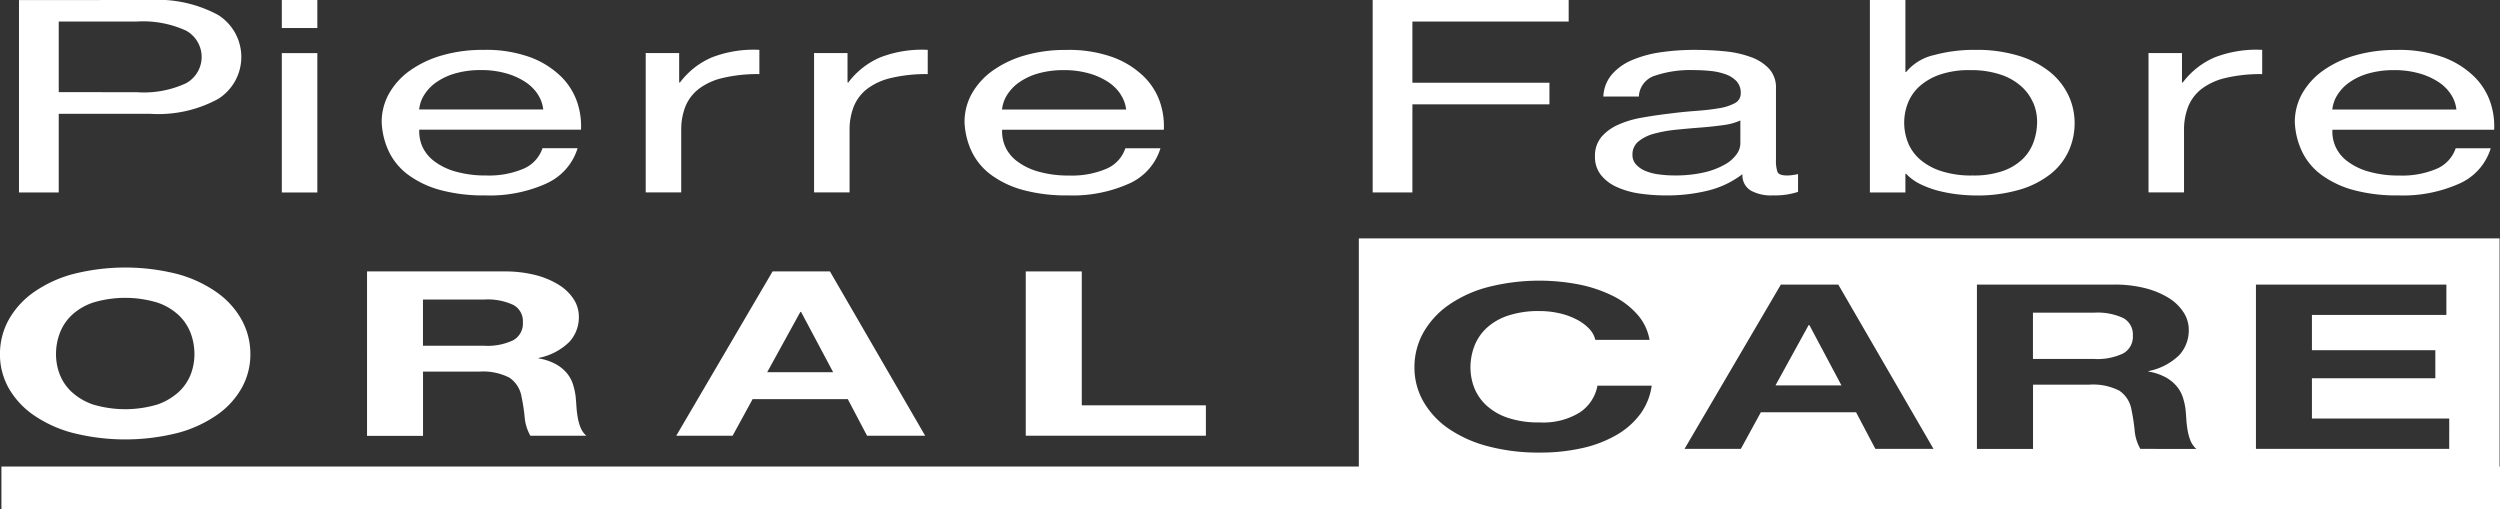
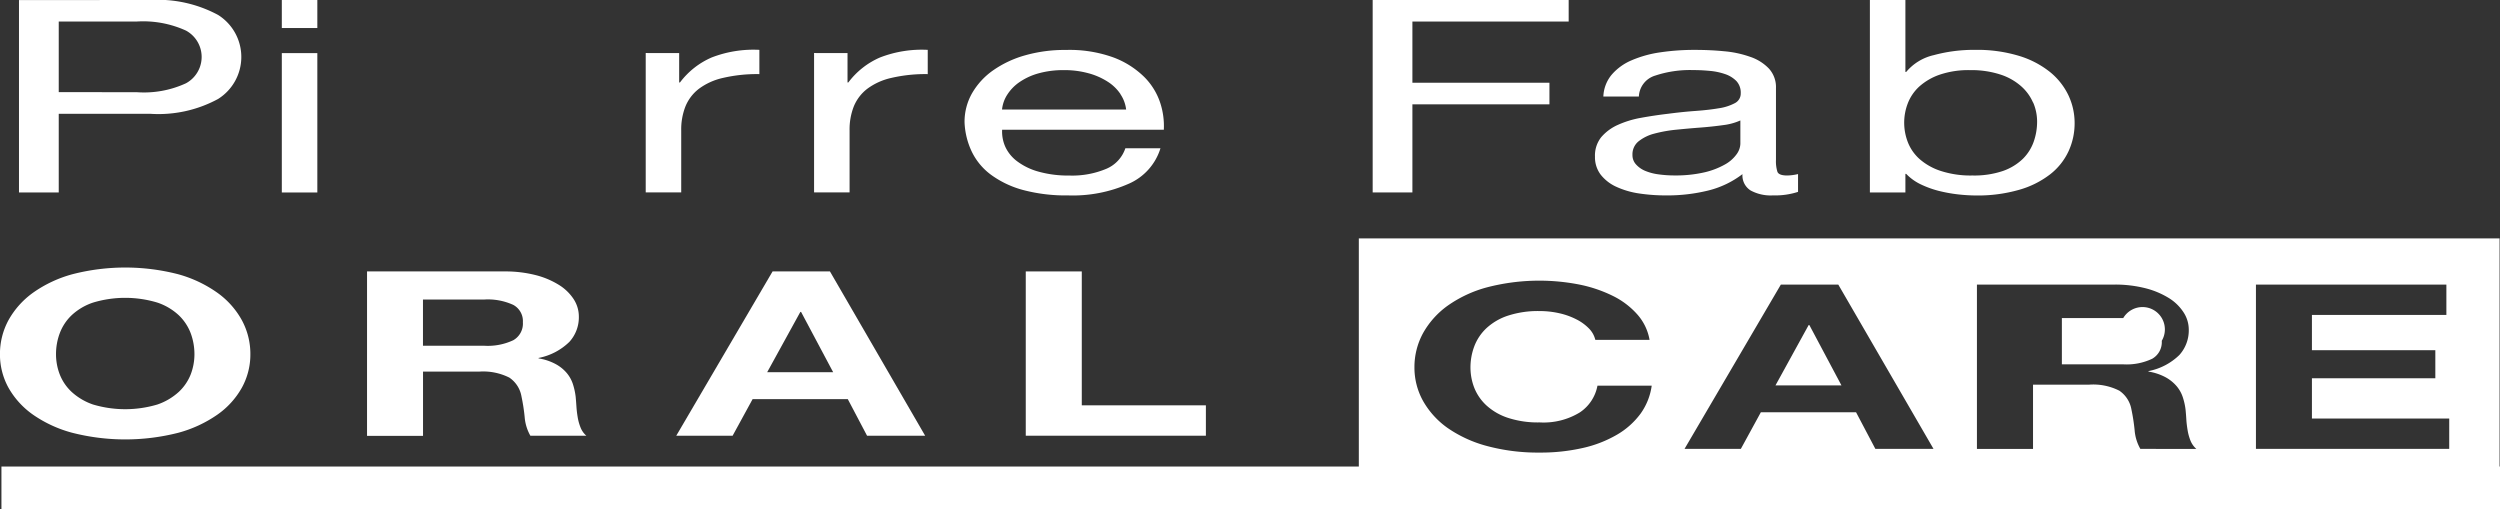
<svg xmlns="http://www.w3.org/2000/svg" width="175.131" height="35.674" viewBox="0 0 175.131 35.674">
  <rect x="0" y="0" width="175.131" height="35.674" fill="#333333" stroke="none" />
  <path d="M445.164,778.754a8.919,8.919,0,0,1,4.785,1.046,3.475,3.475,0,0,1,0,5.884,8.754,8.754,0,0,1-4.785,1.038h-6.379v5.513H436v-13.48Zm-.936,6.455a7.019,7.019,0,0,0,3.468-.622,2.1,2.1,0,0,0,0-3.693,7.239,7.239,0,0,0-3.468-.633h-5.443v4.947Z" transform="translate(-434.67 -778.752)" fill="#fff" />
  <path d="M447.817,778.753h2.488v1.963h-2.488Zm2.488,13.484h-2.488v-9.763h2.488Z" transform="translate(-428.075 -778.753)" fill="#fff" />
-   <path d="M463.836,790.361a9.678,9.678,0,0,1-4.271.829,11.647,11.647,0,0,1-3.146-.376,6.809,6.809,0,0,1-2.241-1.058,4.4,4.4,0,0,1-1.36-1.624,5.3,5.3,0,0,1-.511-2.058,4.046,4.046,0,0,1,.527-2.038,4.983,4.983,0,0,1,1.477-1.608,7.383,7.383,0,0,1,2.253-1.055,10.15,10.15,0,0,1,2.855-.377,9.016,9.016,0,0,1,3.352.536,6.129,6.129,0,0,1,2.138,1.368,4.6,4.6,0,0,1,1.111,1.812,5.215,5.215,0,0,1,.249,1.871H454.94a2.632,2.632,0,0,0,.232,1.219,2.681,2.681,0,0,0,.851,1.017,4.484,4.484,0,0,0,1.493.709,7.687,7.687,0,0,0,2.136.266,6.172,6.172,0,0,0,2.591-.474,2.38,2.38,0,0,0,1.329-1.437h2.459a3.982,3.982,0,0,1-2.2,2.476m-.6-6.27a3.046,3.046,0,0,0-.907-.876,4.825,4.825,0,0,0-1.348-.587,6.337,6.337,0,0,0-1.712-.217,6.43,6.43,0,0,0-1.739.217,4.421,4.421,0,0,0-1.335.6,3.05,3.05,0,0,0-.876.879,2.364,2.364,0,0,0-.382,1.064h8.692a2.377,2.377,0,0,0-.393-1.075" transform="translate(-425.569 -777.501)" fill="#fff" />
  <path d="M466.519,781.221v2.06h.056a5.52,5.52,0,0,1,2.227-1.755,8.109,8.109,0,0,1,3.336-.531v1.7a10.54,10.54,0,0,0-2.546.265,4.44,4.44,0,0,0-1.7.771,2.971,2.971,0,0,0-.938,1.24,4.415,4.415,0,0,0-.291,1.67v4.341h-2.487v-9.764Z" transform="translate(-418.942 -777.503)" fill="#fff" />
  <path d="M474.088,781.221v2.06h.056a5.509,5.509,0,0,1,2.227-1.755,8.109,8.109,0,0,1,3.336-.531v1.7a10.541,10.541,0,0,0-2.546.265,4.44,4.44,0,0,0-1.7.771,2.971,2.971,0,0,0-.938,1.24,4.415,4.415,0,0,0-.291,1.67v4.341h-2.487v-9.764Z" transform="translate(-414.717 -777.503)" fill="#fff" />
  <path d="M490.039,790.361a9.682,9.682,0,0,1-4.271.829,11.64,11.64,0,0,1-3.146-.376,6.794,6.794,0,0,1-2.241-1.058,4.386,4.386,0,0,1-1.36-1.624,5.247,5.247,0,0,1-.51-2.058,4.043,4.043,0,0,1,.524-2.038,5.024,5.024,0,0,1,1.479-1.608,7.383,7.383,0,0,1,2.253-1.055A10.146,10.146,0,0,1,485.62,781a9.025,9.025,0,0,1,3.353.536,6.144,6.144,0,0,1,2.138,1.368,4.6,4.6,0,0,1,1.111,1.812,5.217,5.217,0,0,1,.249,1.871H481.144a2.613,2.613,0,0,0,.232,1.219,2.666,2.666,0,0,0,.851,1.017,4.468,4.468,0,0,0,1.493.709,7.687,7.687,0,0,0,2.136.266,6.167,6.167,0,0,0,2.591-.474,2.376,2.376,0,0,0,1.329-1.437h2.459a3.983,3.983,0,0,1-2.2,2.476m-.6-6.27a3.029,3.029,0,0,0-.907-.876,4.8,4.8,0,0,0-1.346-.587,6.347,6.347,0,0,0-1.714-.217,6.43,6.43,0,0,0-1.739.217,4.429,4.429,0,0,0-1.334.6,3.07,3.07,0,0,0-.876.879,2.346,2.346,0,0,0-.382,1.064h8.693a2.4,2.4,0,0,0-.4-1.075" transform="translate(-410.942 -777.501)" fill="#fff" />
  <path d="M510.59,778.753v1.509H499.643v4.287h9.6v1.513h-9.6v6.172H496.86V778.753Z" transform="translate(-400.701 -778.753)" fill="#fff" />
  <path d="M519.292,791.19a2.943,2.943,0,0,1-1.535-.346,1.24,1.24,0,0,1-.572-1.145,6.5,6.5,0,0,1-2.385,1.145,11.914,11.914,0,0,1-2.943.346,12.636,12.636,0,0,1-1.929-.139,5.812,5.812,0,0,1-1.6-.474,2.908,2.908,0,0,1-1.081-.849,2.019,2.019,0,0,1-.394-1.256,2.066,2.066,0,0,1,.436-1.36,3.3,3.3,0,0,1,1.159-.859,6.819,6.819,0,0,1,1.636-.5c.617-.112,1.245-.207,1.89-.282.684-.09,1.331-.156,1.946-.2s1.156-.108,1.624-.188a3.464,3.464,0,0,0,1.112-.359.751.751,0,0,0,.408-.689,1.191,1.191,0,0,0-.3-.852,2.012,2.012,0,0,0-.795-.491,4.46,4.46,0,0,0-1.081-.226c-.4-.039-.8-.056-1.184-.056a7.708,7.708,0,0,0-2.635.388,1.6,1.6,0,0,0-1.141,1.463h-2.488a2.538,2.538,0,0,1,.584-1.528,3.785,3.785,0,0,1,1.407-1.013,7.927,7.927,0,0,1,2.019-.556,16.188,16.188,0,0,1,2.4-.168c.687,0,1.365.028,2.036.094a7.33,7.33,0,0,1,1.828.388,3.237,3.237,0,0,1,1.318.821,1.922,1.922,0,0,1,.5,1.376V788.7a2.46,2.46,0,0,0,.1.83c.064.178.3.265.689.265a3.633,3.633,0,0,0,.757-.1v1.247a5.161,5.161,0,0,1-1.784.245m-3.482-4.918c-.5.069-1.041.128-1.6.17s-1.117.093-1.681.149a9.572,9.572,0,0,0-1.524.274,2.964,2.964,0,0,0-1.1.539,1.166,1.166,0,0,0-.428.954.958.958,0,0,0,.254.67,1.8,1.8,0,0,0,.64.446,3.65,3.65,0,0,0,.938.245,8,8,0,0,0,1.1.075,8.955,8.955,0,0,0,2.108-.217,5.35,5.35,0,0,0,1.432-.548,2.478,2.478,0,0,0,.821-.717,1.321,1.321,0,0,0,.266-.728v-1.642a4.148,4.148,0,0,1-1.233.33" transform="translate(-395.121 -777.501)" fill="#fff" />
  <path d="M521.7,778.754v5.038h.056a3.536,3.536,0,0,1,1.934-1.178,10.7,10.7,0,0,1,2.9-.369,10.071,10.071,0,0,1,3.059.418,6.453,6.453,0,0,1,2.167,1.123,4.72,4.72,0,0,1,1.3,1.633,4.54,4.54,0,0,1,.438,1.962,4.665,4.665,0,0,1-.425,1.965,4.391,4.391,0,0,1-1.287,1.616,6.4,6.4,0,0,1-2.166,1.084,10.459,10.459,0,0,1-3.029.4,12.036,12.036,0,0,1-1.245-.075,10.37,10.37,0,0,1-1.36-.246,6.778,6.778,0,0,1-1.275-.463,3.5,3.5,0,0,1-1.01-.728H521.7v1.3h-2.488v-13.48Zm8.941,7.182a3.229,3.229,0,0,0-.851-1.159,4.092,4.092,0,0,0-1.463-.812,6.535,6.535,0,0,0-2.091-.3,6.258,6.258,0,0,0-2.136.319,4.211,4.211,0,0,0-1.437.838,3.128,3.128,0,0,0-.8,1.181,3.774,3.774,0,0,0,.016,2.73,3.073,3.073,0,0,0,.834,1.178,4.214,4.214,0,0,0,1.48.821,6.738,6.738,0,0,0,2.2.313,6.241,6.241,0,0,0,2.147-.319,3.828,3.828,0,0,0,1.39-.849,3.172,3.172,0,0,0,.762-1.211,4.23,4.23,0,0,0,.234-1.4,3.373,3.373,0,0,0-.277-1.334" transform="translate(-388.222 -778.752)" fill="#fff" />
-   <path d="M534.083,781.221v2.06h.056a5.54,5.54,0,0,1,2.227-1.755,8.118,8.118,0,0,1,3.336-.531v1.7a10.568,10.568,0,0,0-2.546.265,4.462,4.462,0,0,0-1.7.771,2.968,2.968,0,0,0-.937,1.24,4.447,4.447,0,0,0-.293,1.67v4.341h-2.487v-9.764Z" transform="translate(-381.23 -777.503)" fill="#fff" />
-   <path d="M549.847,790.361a9.672,9.672,0,0,1-4.271.829,11.649,11.649,0,0,1-3.146-.376,6.815,6.815,0,0,1-2.239-1.058,4.371,4.371,0,0,1-1.36-1.624,5.3,5.3,0,0,1-.513-2.058,4.046,4.046,0,0,1,.527-2.038,4.986,4.986,0,0,1,1.479-1.608,7.389,7.389,0,0,1,2.252-1.055A10.165,10.165,0,0,1,545.43,781a9.01,9.01,0,0,1,3.352.536,6.144,6.144,0,0,1,2.138,1.368,4.6,4.6,0,0,1,1.111,1.812,5.179,5.179,0,0,1,.249,1.871H540.951a2.613,2.613,0,0,0,.232,1.219,2.679,2.679,0,0,0,.851,1.017,4.468,4.468,0,0,0,1.493.709,7.694,7.694,0,0,0,2.136.266,6.179,6.179,0,0,0,2.593-.474,2.4,2.4,0,0,0,1.331-1.437h2.456a3.978,3.978,0,0,1-2.2,2.476m-.6-6.27a3.028,3.028,0,0,0-.907-.876,4.8,4.8,0,0,0-1.348-.587,6.34,6.34,0,0,0-1.714-.217,6.419,6.419,0,0,0-1.737.217,4.377,4.377,0,0,0-1.334.6,3.058,3.058,0,0,0-.877.879,2.384,2.384,0,0,0-.382,1.064h8.692a2.357,2.357,0,0,0-.393-1.075" transform="translate(-377.56 -777.501)" fill="#fff" />
  <path d="M435.744,794.464a5.89,5.89,0,0,1,1.725-1.924,8.715,8.715,0,0,1,2.763-1.293,14.852,14.852,0,0,1,7.381,0,8.74,8.74,0,0,1,2.75,1.293,5.8,5.8,0,0,1,1.723,1.924,4.954,4.954,0,0,1,.6,2.395,4.813,4.813,0,0,1-.6,2.347,5.7,5.7,0,0,1-1.723,1.89,8.784,8.784,0,0,1-2.75,1.267,15.047,15.047,0,0,1-7.381,0,8.761,8.761,0,0,1-2.763-1.267,5.789,5.789,0,0,1-1.725-1.89,4.826,4.826,0,0,1-.6-2.347,4.967,4.967,0,0,1,.6-2.395m3.587,3.8a3.331,3.331,0,0,0,.837,1.232,4.257,4.257,0,0,0,1.5.882,7.9,7.9,0,0,0,4.5,0,4.278,4.278,0,0,0,1.5-.882,3.358,3.358,0,0,0,.84-1.232,3.945,3.945,0,0,0,.26-1.409,4.215,4.215,0,0,0-.26-1.466,3.42,3.42,0,0,0-.84-1.268,4.123,4.123,0,0,0-1.5-.885,7.792,7.792,0,0,0-4.5,0,4.1,4.1,0,0,0-1.5.885,3.393,3.393,0,0,0-.837,1.268,4.177,4.177,0,0,0-.26,1.466,3.91,3.91,0,0,0,.26,1.409" transform="translate(-435.147 -772.04)" fill="#fff" />
  <path d="M461.267,790.956a8.594,8.594,0,0,1,2.16.249,5.787,5.787,0,0,1,1.65.687,3.3,3.3,0,0,1,1.047,1.007,2.243,2.243,0,0,1,.363,1.231,2.551,2.551,0,0,1-.662,1.759,4.234,4.234,0,0,1-2.161,1.128v.031a3.753,3.753,0,0,1,1.2.4,2.666,2.666,0,0,1,.776.626,2.352,2.352,0,0,1,.438.8,4.669,4.669,0,0,1,.187.873c.016.179.034.394.05.641a7.21,7.21,0,0,0,.087.759,3.4,3.4,0,0,0,.2.732,1.47,1.47,0,0,0,.413.589h-3.923a3.138,3.138,0,0,1-.4-1.3,13.015,13.015,0,0,0-.224-1.454,2,2,0,0,0-.851-1.32,4.084,4.084,0,0,0-2.124-.419h-3.922v4.5h-3.922V790.956Zm-1.4,5.207a4.2,4.2,0,0,0,2.027-.388,1.339,1.339,0,0,0,.672-1.256,1.29,1.29,0,0,0-.672-1.218,4.267,4.267,0,0,0-2.027-.377h-4.3v3.239Z" transform="translate(-425.937 -771.942)" fill="#fff" />
  <path d="M476.318,790.956l6.669,11.509h-4.07l-1.349-2.563H470.9l-1.4,2.563h-3.948l6.747-11.509Zm.224,7.059-2.247-4.223h-.051l-2.323,4.223Z" transform="translate(-418.178 -771.942)" fill="#fff" />
  <path d="M485.187,790.956v9.38h8.694v2.129H481.263V790.956Z" transform="translate(-409.406 -771.942)" fill="#fff" />
  <g transform="translate(0.101 16.702)">
-     <path d="M532.869,793.187a4.26,4.26,0,0,0-2.026-.377h-4.3v3.243h4.3a4.185,4.185,0,0,0,2.026-.39,1.339,1.339,0,0,0,.672-1.259A1.3,1.3,0,0,0,532.869,793.187Z" transform="translate(-384.231 -787.609)" fill="#fff" />
+     <path d="M532.869,793.187h-4.3v3.243h4.3a4.185,4.185,0,0,0,2.026-.39,1.339,1.339,0,0,0,.672-1.259A1.3,1.3,0,0,0,532.869,793.187Z" transform="translate(-384.231 -787.609)" fill="#fff" />
    <path d="M610.212,805.449V789.472H530.3v15.978H435.212v2.995h175.03v-2.995Zm-60.167-3.713a5.423,5.423,0,0,1-1.652,1.48,8.359,8.359,0,0,1-2.4.935,13.247,13.247,0,0,1-3.024.323,13.727,13.727,0,0,1-3.684-.458,8.821,8.821,0,0,1-2.764-1.265,5.841,5.841,0,0,1-1.725-1.9,4.806,4.806,0,0,1-.6-2.345,4.961,4.961,0,0,1,.6-2.393,5.917,5.917,0,0,1,1.725-1.927,8.67,8.67,0,0,1,2.764-1.289,14.573,14.573,0,0,1,6.47-.192,9.528,9.528,0,0,1,2.353.8,5.556,5.556,0,0,1,1.708,1.3,3.617,3.617,0,0,1,.851,1.773h-3.8a1.7,1.7,0,0,0-.449-.8,3.307,3.307,0,0,0-.873-.634,5.006,5.006,0,0,0-1.184-.427,6.165,6.165,0,0,0-1.391-.156,6.753,6.753,0,0,0-2.25.33,4.107,4.107,0,0,0-1.5.887,3.4,3.4,0,0,0-.837,1.267,4.169,4.169,0,0,0-.262,1.466,3.909,3.909,0,0,0,.262,1.413,3.384,3.384,0,0,0,.837,1.229,4.141,4.141,0,0,0,1.5.879,6.715,6.715,0,0,0,2.25.329,4.867,4.867,0,0,0,2.811-.7,2.882,2.882,0,0,0,1.236-1.873h3.8A4.389,4.389,0,0,1,550.045,801.736Zm16.44,2.479-1.351-2.563h-6.672l-1.4,2.563h-3.945l6.748-11.51h4.022l6.671,11.51Zm18.562,0a3.138,3.138,0,0,1-.4-1.307,13.513,13.513,0,0,0-.224-1.452,2.006,2.006,0,0,0-.849-1.318,4.042,4.042,0,0,0-2.125-.421h-3.92v4.5H573.6V792.705h9.62a8.619,8.619,0,0,1,2.161.251,5.844,5.844,0,0,1,1.649.684,3.273,3.273,0,0,1,1.045,1.011,2.223,2.223,0,0,1,.365,1.229,2.565,2.565,0,0,1-.662,1.761,4.253,4.253,0,0,1-2.161,1.125v.033a3.821,3.821,0,0,1,1.2.4,2.752,2.752,0,0,1,.776.628,2.327,2.327,0,0,1,.438.8,4.4,4.4,0,0,1,.187.869c.017.184.036.4.05.647s.047.5.089.756a3.493,3.493,0,0,0,.2.732,1.56,1.56,0,0,0,.416.59Zm21.638,0H593.145V792.705h13.341v2.129h-9.419V797.3h8.645v1.968h-8.645v2.82h9.619Z" transform="translate(-435.212 -789.472)" fill="#fff" />
    <path d="M517.292,793.368l-2.323,4.226h4.623l-2.248-4.226Z" transform="translate(-390.694 -787.297)" fill="#fff" />
  </g>
</svg>